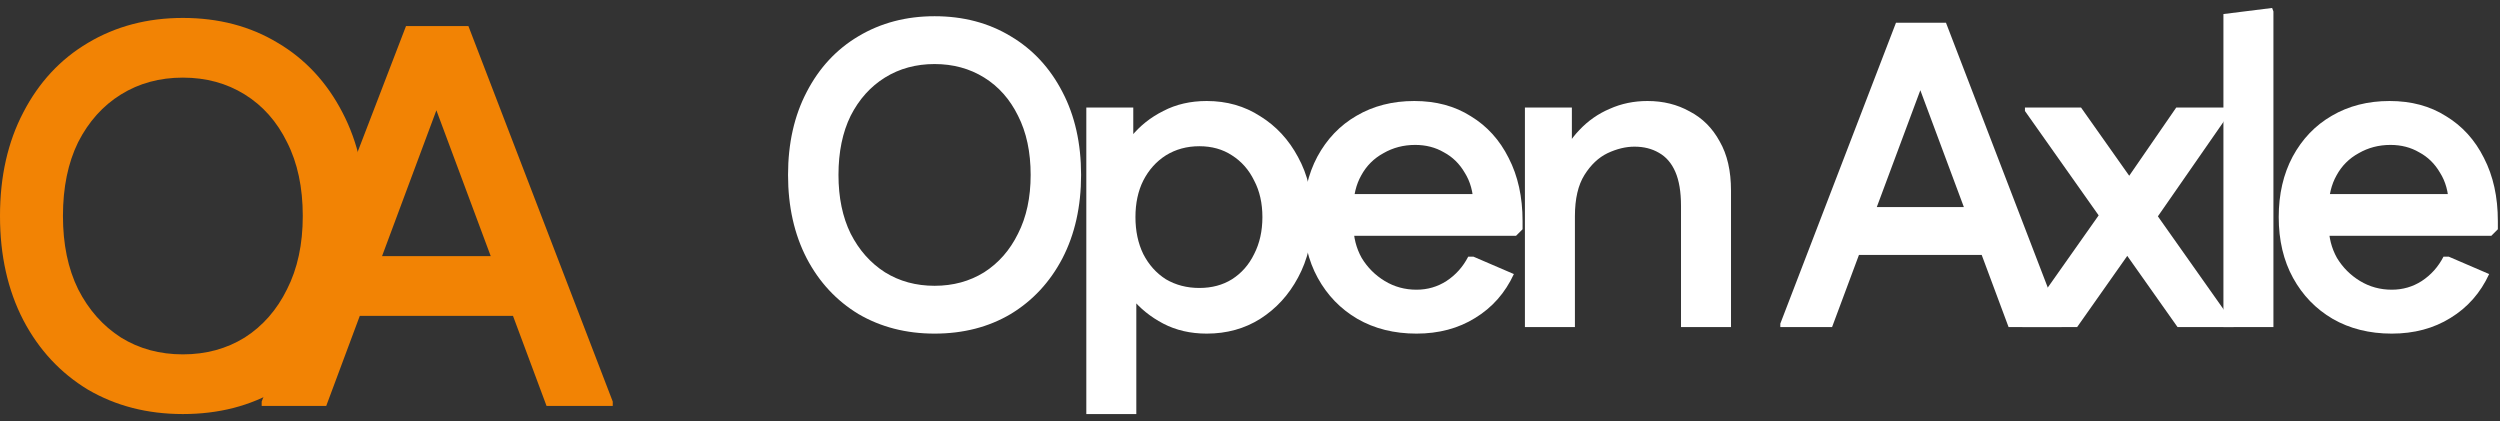
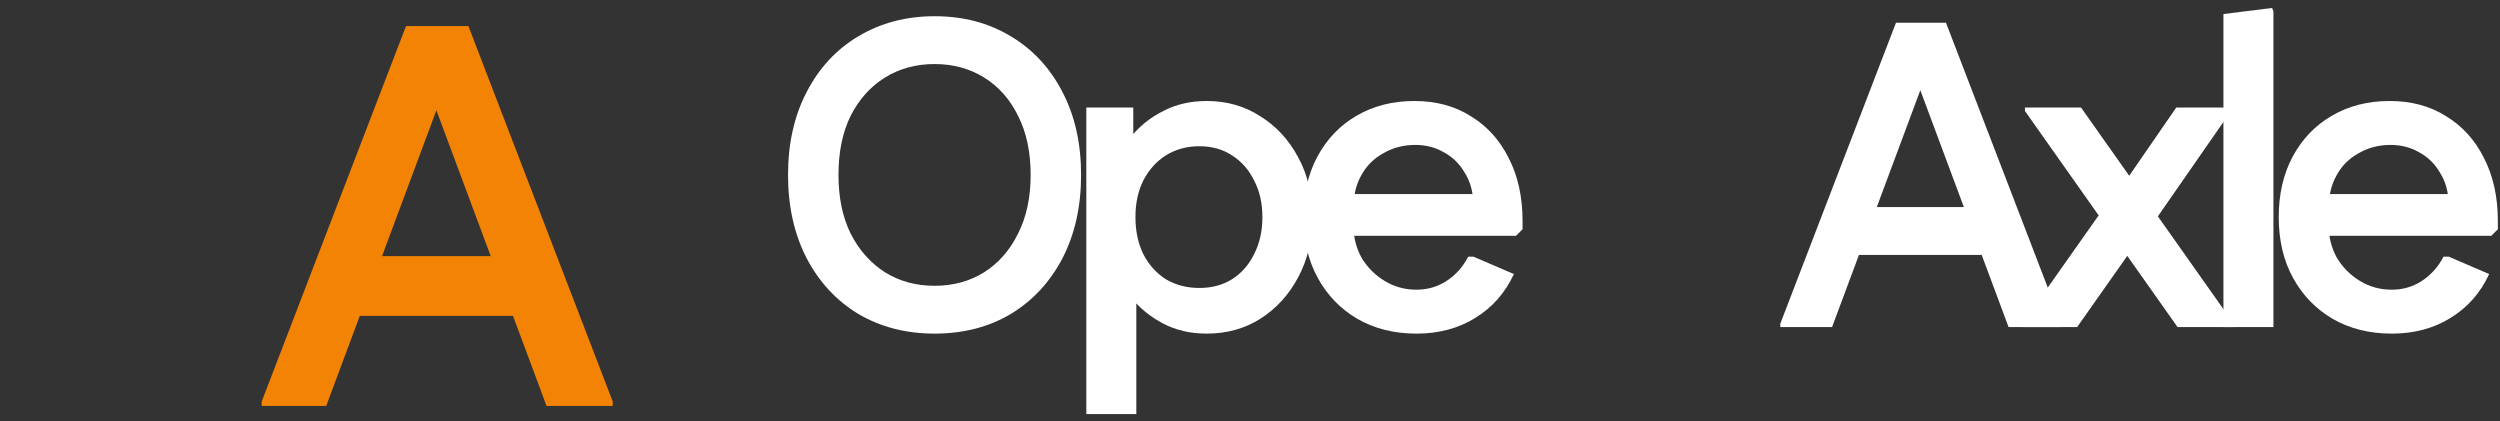
<svg xmlns="http://www.w3.org/2000/svg" width="184" height="31" viewBox="0 0 184 31" fill="none">
  <rect x="0" y="0" width="184" height="31" fill="#333333" stroke="none" />
  <path d="M40.225 29.875L30.122 2.759L29.882 1.92H34.475L45.098 29.556V29.875H40.225ZM19.259 29.875V29.556L29.882 1.92H34.475L34.115 2.759L24.011 29.875H19.259ZM23.971 23.246L25.17 18.853H39.587L40.785 23.246H23.971Z" fill="#F28304" />
-   <path d="M13.459 30.474C10.849 30.474 8.52 29.875 6.47 28.677C4.446 27.452 2.862 25.748 1.717 23.565C0.572 21.355 0 18.799 0 15.897C0 12.995 0.572 10.452 1.717 8.269C2.862 6.059 4.446 4.355 6.47 3.157C8.52 1.933 10.849 1.32 13.459 1.32C16.094 1.32 18.424 1.933 20.447 3.157C22.471 4.355 24.055 6.059 25.2 8.269C26.345 10.452 26.917 12.995 26.917 15.897C26.917 18.799 26.345 21.355 25.2 23.565C24.055 25.748 22.471 27.452 20.447 28.677C18.424 29.875 16.094 30.474 13.459 30.474ZM13.459 26.081C15.162 26.081 16.68 25.668 18.011 24.843C19.342 23.991 20.381 22.806 21.126 21.288C21.898 19.771 22.284 17.974 22.284 15.897C22.284 13.794 21.898 11.983 21.126 10.466C20.381 8.948 19.342 7.777 18.011 6.951C16.68 6.126 15.162 5.713 13.459 5.713C11.755 5.713 10.237 6.126 8.906 6.951C7.575 7.777 6.523 8.948 5.751 10.466C5.005 11.983 4.633 13.794 4.633 15.897C4.633 17.974 5.005 19.771 5.751 21.288C6.523 22.806 7.575 23.991 8.906 24.843C10.237 25.668 11.755 26.081 13.459 26.081Z" fill="#F28304" />
  <path d="M176.034 24.554C174.392 24.554 172.941 24.191 171.682 23.466C170.445 22.74 169.474 21.738 168.77 20.458C168.066 19.178 167.714 17.684 167.714 15.978C167.714 14.292 168.056 12.81 168.738 11.53C169.442 10.228 170.402 9.226 171.618 8.522C172.856 7.796 174.274 7.434 175.874 7.434C177.474 7.434 178.861 7.807 180.034 8.554C181.229 9.279 182.157 10.303 182.818 11.626C183.501 12.948 183.842 14.495 183.842 16.266V16.874L183.362 17.354H169.442V14.282H182.178L180.226 15.018C180.205 14.122 179.992 13.354 179.586 12.714C179.202 12.052 178.69 11.551 178.05 11.21C177.432 10.847 176.728 10.666 175.938 10.666C175.085 10.666 174.306 10.868 173.602 11.274C172.898 11.658 172.354 12.202 171.97 12.906C171.586 13.588 171.394 14.388 171.394 15.306V16.586C171.394 17.46 171.597 18.26 172.002 18.986C172.429 19.69 172.994 20.255 173.698 20.682C174.402 21.108 175.181 21.322 176.034 21.322C176.845 21.322 177.581 21.108 178.242 20.682C178.925 20.234 179.458 19.636 179.842 18.89H180.226L183.202 20.17C182.562 21.556 181.613 22.634 180.354 23.402C179.117 24.17 177.677 24.554 176.034 24.554Z" fill="white" />
  <path d="M163.644 24.074V1.034L167.228 0.586L167.324 0.842V24.074H163.644Z" fill="white" />
  <path d="M160.268 24.074L149.036 8.17V7.914H153.164L164.396 23.818V24.074H160.268ZM148.844 24.074V23.818L155.5 14.378L157.676 17.258L152.876 24.074H148.844ZM157.804 17.386L155.628 14.506L160.172 7.914H164.204V8.17L157.804 17.386Z" fill="white" />
  <path d="M147.832 24.074L139.736 2.346L139.544 1.674H143.224L151.736 23.818V24.074H147.832ZM131.032 24.074V23.818L139.544 1.674H143.224L142.936 2.346L134.84 24.074H131.032ZM134.808 18.762L135.768 15.242H147.32L148.28 18.762H134.808Z" fill="white" />
-   <path d="M112.234 24.074V7.914H115.69V12.042L114.762 11.978C115.103 11.039 115.594 10.239 116.234 9.578C116.874 8.895 117.621 8.372 118.474 8.01C119.327 7.626 120.255 7.434 121.258 7.434C122.41 7.434 123.445 7.69 124.362 8.202C125.301 8.692 126.037 9.428 126.57 10.41C127.125 11.37 127.402 12.575 127.402 14.026V24.074H123.722V15.146C123.722 14.122 123.583 13.29 123.306 12.65C123.029 12.01 122.623 11.54 122.09 11.242C121.578 10.943 120.981 10.794 120.298 10.794C119.658 10.794 118.997 10.954 118.314 11.274C117.653 11.594 117.087 12.127 116.618 12.874C116.149 13.62 115.914 14.634 115.914 15.914V24.074H112.234Z" fill="white" />
  <path d="M104.253 24.554C102.61 24.554 101.16 24.191 99.901 23.466C98.664 22.74 97.693 21.738 96.989 20.458C96.285 19.178 95.933 17.684 95.933 15.978C95.933 14.292 96.274 12.81 96.957 11.53C97.661 10.228 98.621 9.226 99.837 8.522C101.074 7.796 102.493 7.434 104.093 7.434C105.693 7.434 107.08 7.807 108.253 8.554C109.448 9.279 110.376 10.303 111.037 11.626C111.72 12.948 112.061 14.495 112.061 16.266V16.874L111.581 17.354H97.661V14.282H110.397L108.445 15.018C108.424 14.122 108.21 13.354 107.805 12.714C107.421 12.052 106.909 11.551 106.269 11.21C105.65 10.847 104.946 10.666 104.157 10.666C103.304 10.666 102.525 10.868 101.821 11.274C101.117 11.658 100.573 12.202 100.189 12.906C99.805 13.588 99.613 14.388 99.613 15.306V16.586C99.613 17.46 99.816 18.26 100.221 18.986C100.648 19.69 101.213 20.255 101.917 20.682C102.621 21.108 103.4 21.322 104.253 21.322C105.064 21.322 105.8 21.108 106.461 20.682C107.144 20.234 107.677 19.636 108.061 18.89H108.445L111.421 20.17C110.781 21.556 109.832 22.634 108.573 23.402C107.336 24.17 105.896 24.554 104.253 24.554Z" fill="white" />
  <path d="M88.817 24.554C87.622 24.554 86.555 24.308 85.617 23.818C84.678 23.327 83.889 22.687 83.249 21.898C82.63 21.108 82.193 20.266 81.937 19.37V12.586C82.193 11.668 82.63 10.826 83.249 10.058C83.889 9.268 84.678 8.639 85.617 8.17C86.555 7.679 87.622 7.434 88.817 7.434C90.289 7.434 91.601 7.807 92.753 8.554C93.926 9.279 94.854 10.282 95.537 11.562C96.241 12.842 96.593 14.314 96.593 15.978C96.593 17.642 96.241 19.124 95.537 20.426C94.854 21.706 93.926 22.719 92.753 23.466C91.601 24.191 90.289 24.554 88.817 24.554ZM79.953 30.474V7.914H83.409V12.906L82.641 15.978L83.633 19.082V30.474H79.953ZM88.273 21.194C89.19 21.194 89.99 20.98 90.673 20.554C91.377 20.106 91.921 19.487 92.305 18.698C92.71 17.908 92.913 17.002 92.913 15.978C92.913 14.954 92.71 14.058 92.305 13.29C91.921 12.5 91.377 11.882 90.673 11.434C89.99 10.986 89.19 10.762 88.273 10.762C87.355 10.762 86.534 10.986 85.809 11.434C85.105 11.882 84.55 12.5 84.145 13.29C83.761 14.058 83.569 14.954 83.569 15.978C83.569 17.002 83.761 17.908 84.145 18.698C84.55 19.487 85.105 20.106 85.809 20.554C86.534 20.98 87.355 21.194 88.273 21.194Z" fill="white" />
  <path d="M68.784 24.554C66.693 24.554 64.827 24.074 63.184 23.114C61.563 22.133 60.293 20.768 59.376 19.018C58.459 17.248 58 15.2 58 12.874C58 10.549 58.459 8.512 59.376 6.762C60.293 4.992 61.563 3.626 63.184 2.666C64.827 1.685 66.693 1.194 68.784 1.194C70.896 1.194 72.763 1.685 74.384 2.666C76.005 3.626 77.275 4.992 78.192 6.762C79.109 8.512 79.568 10.549 79.568 12.874C79.568 15.2 79.109 17.248 78.192 19.018C77.275 20.768 76.005 22.133 74.384 23.114C72.763 24.074 70.896 24.554 68.784 24.554ZM68.784 21.034C70.149 21.034 71.365 20.704 72.432 20.042C73.499 19.36 74.331 18.41 74.928 17.194C75.547 15.978 75.856 14.538 75.856 12.874C75.856 11.189 75.547 9.738 74.928 8.522C74.331 7.306 73.499 6.368 72.432 5.706C71.365 5.045 70.149 4.714 68.784 4.714C67.419 4.714 66.203 5.045 65.136 5.706C64.069 6.368 63.227 7.306 62.608 8.522C62.011 9.738 61.712 11.189 61.712 12.874C61.712 14.538 62.011 15.978 62.608 17.194C63.227 18.41 64.069 19.36 65.136 20.042C66.203 20.704 67.419 21.034 68.784 21.034Z" fill="white" />
</svg>